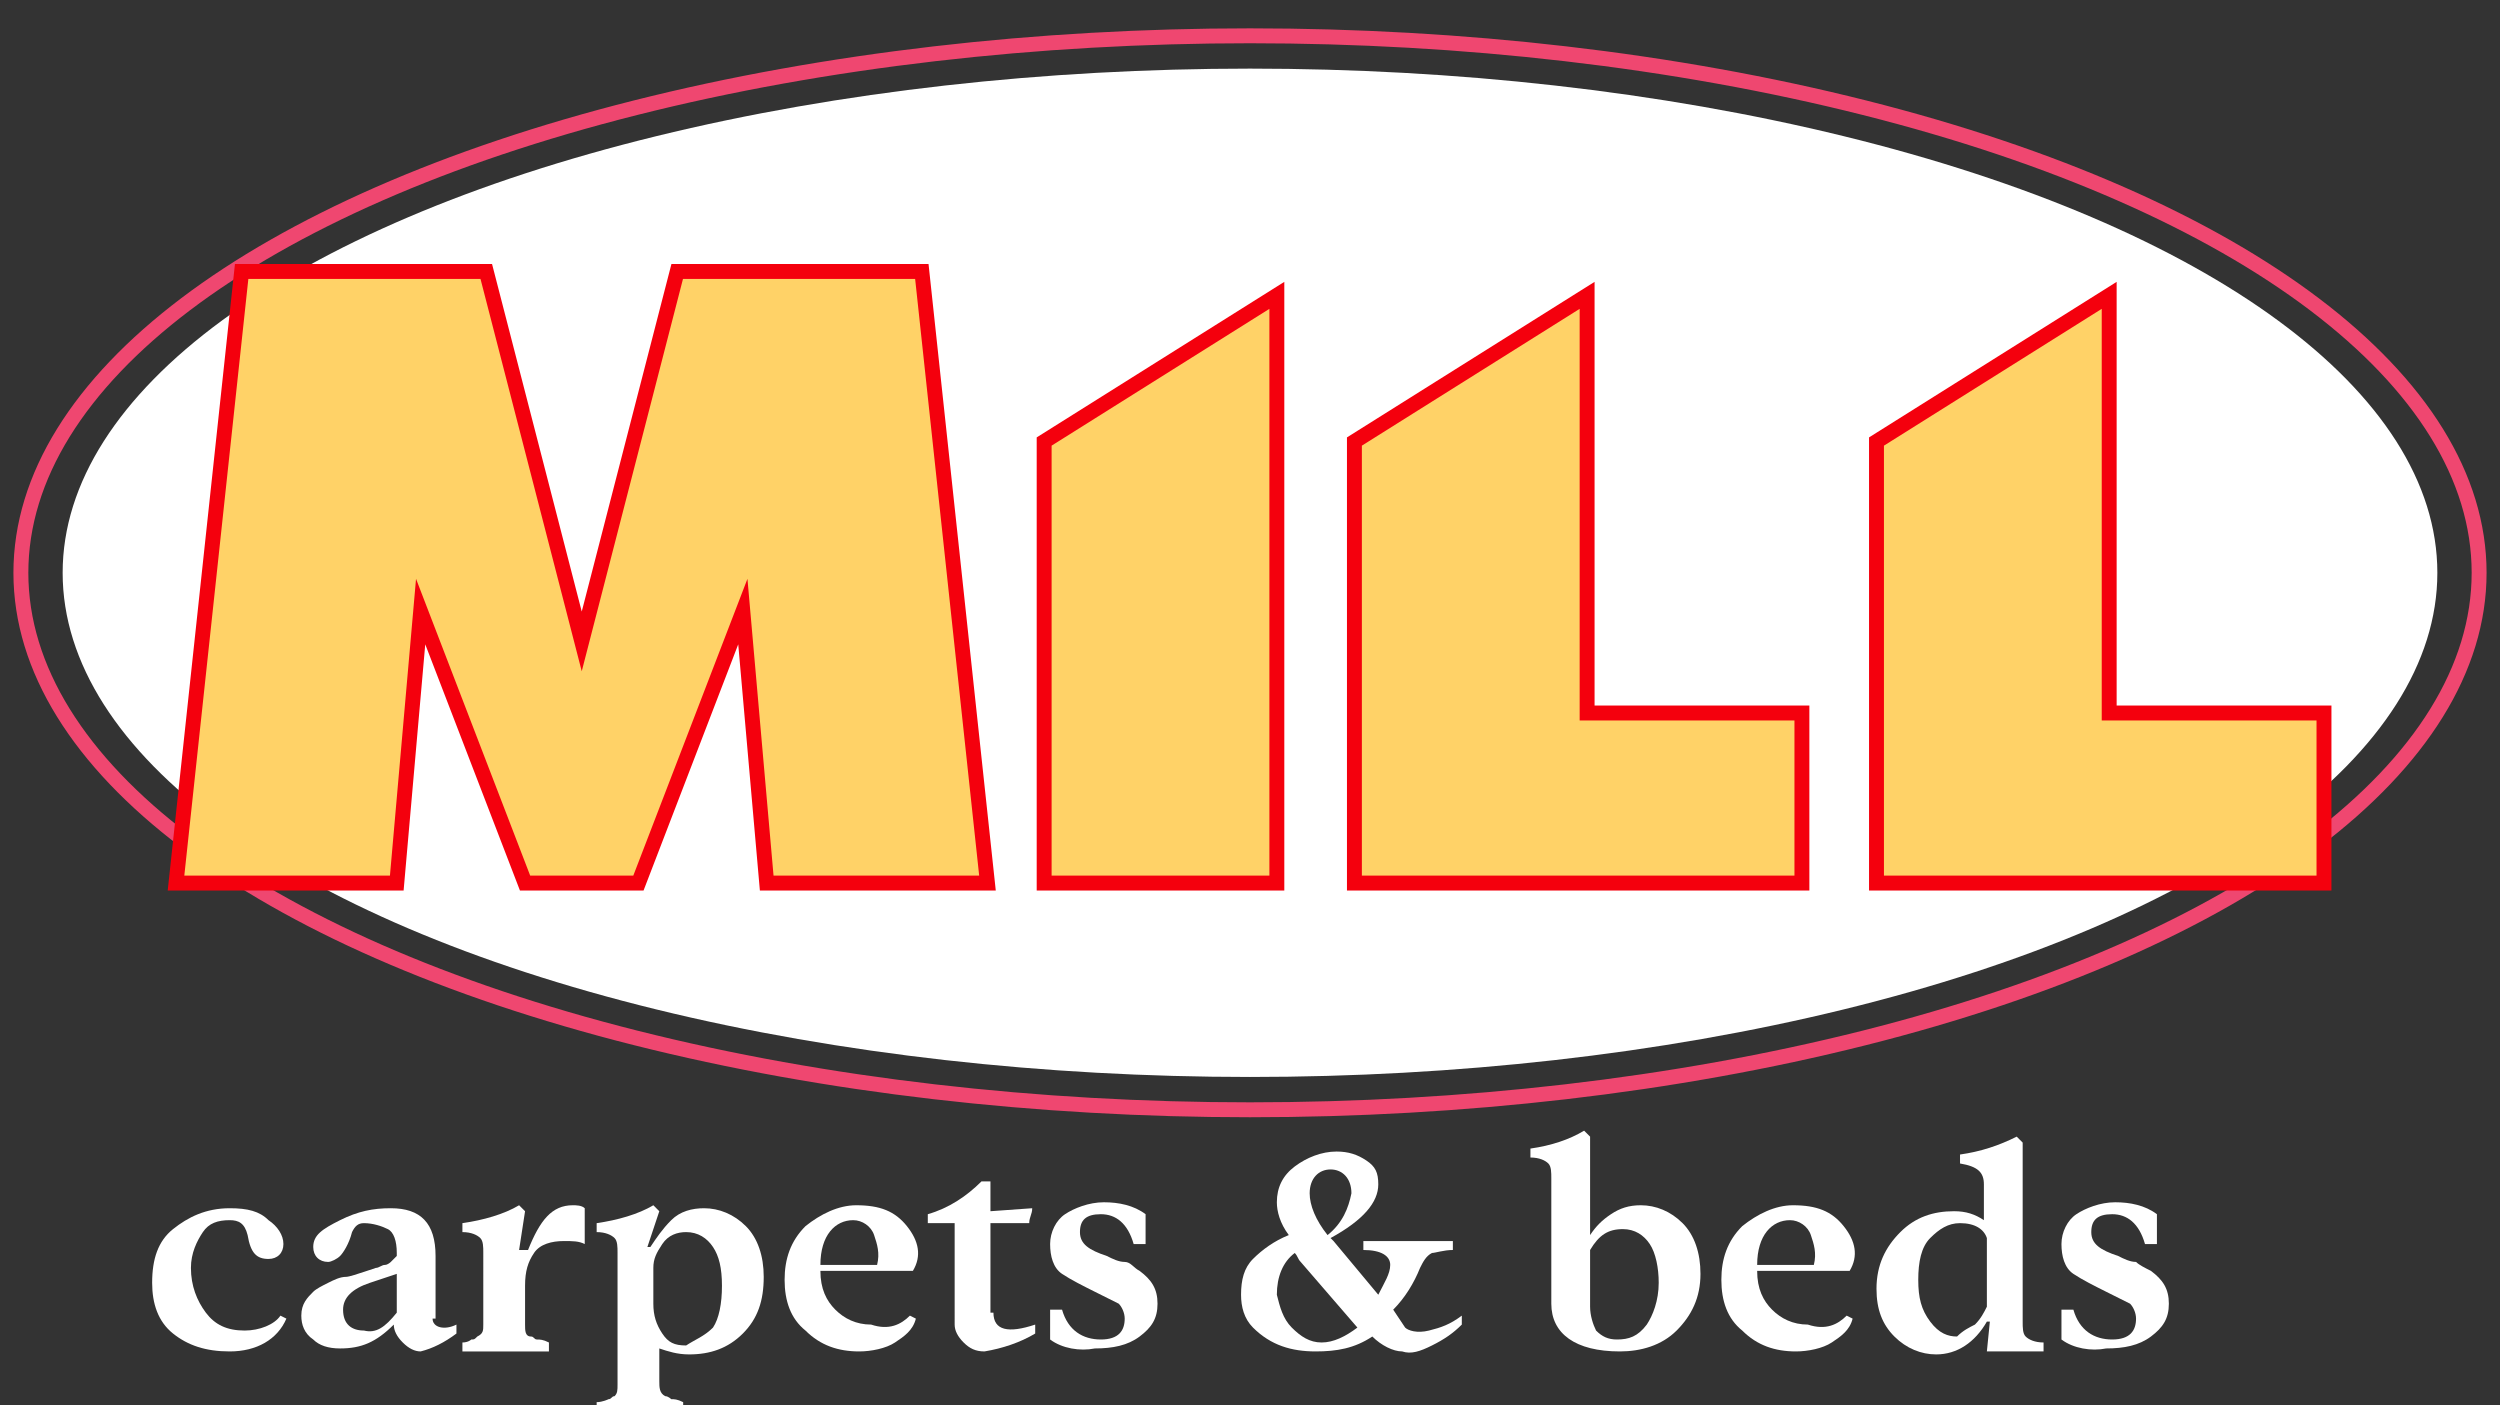
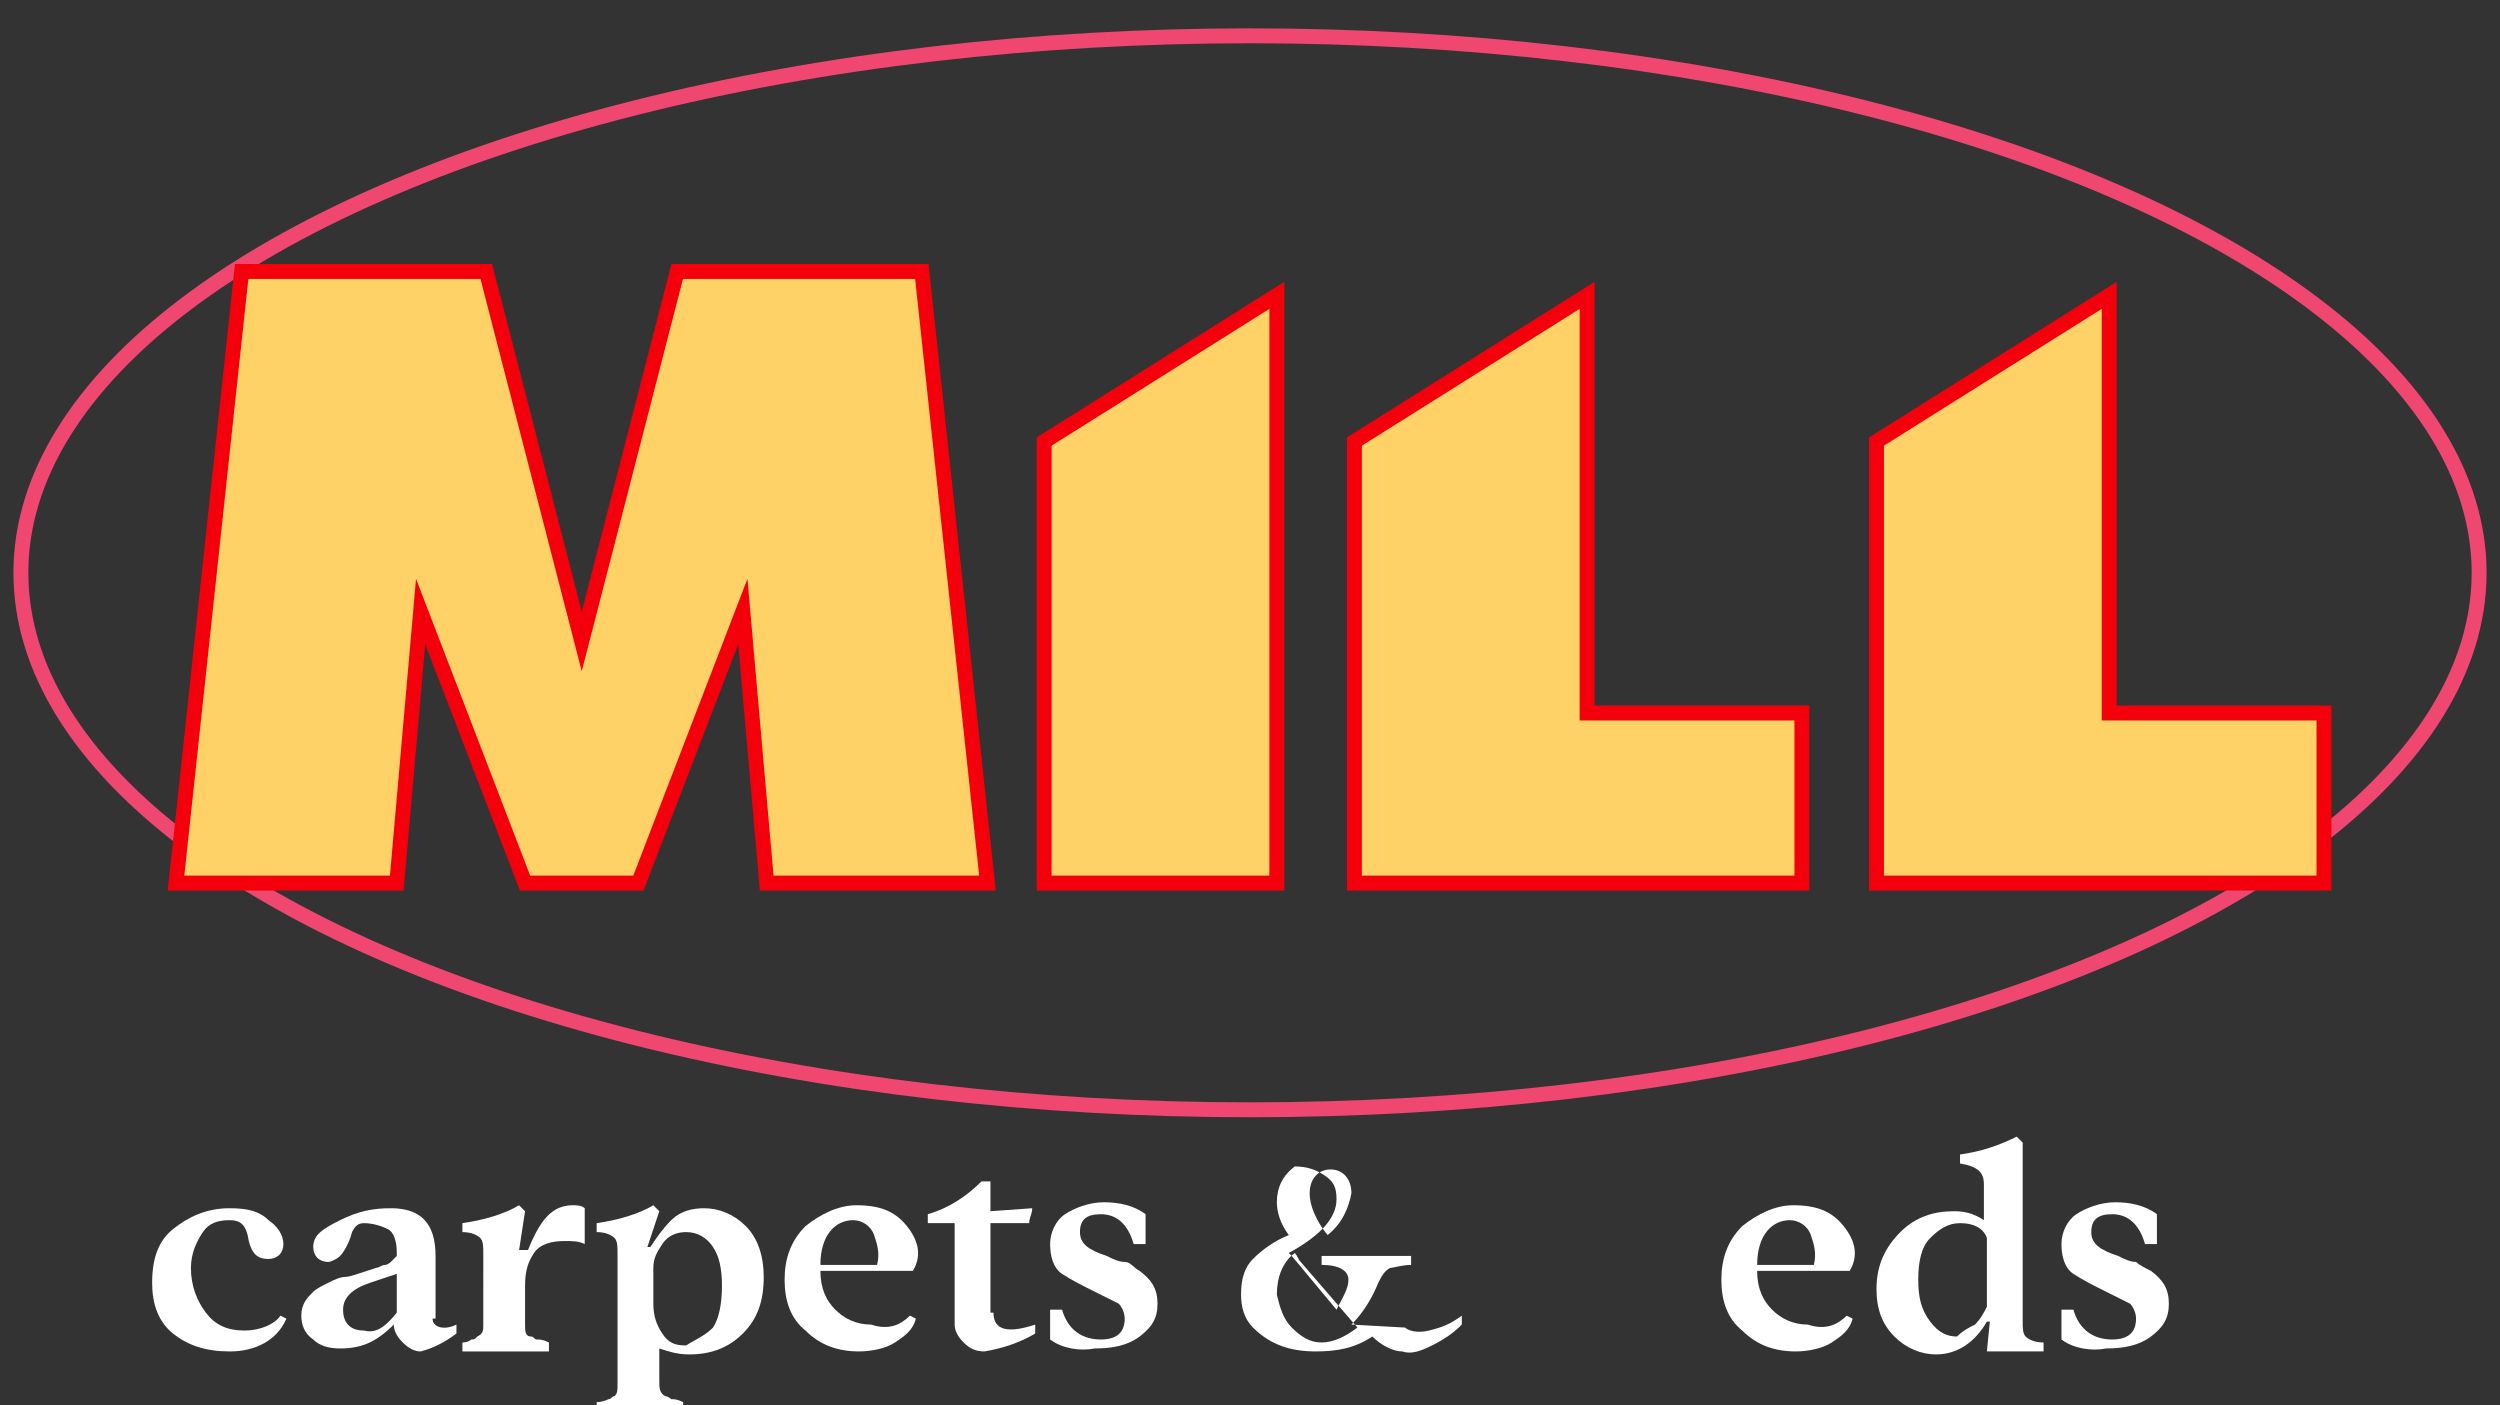
<svg xmlns="http://www.w3.org/2000/svg" version="1.1" id="Layer_1" x="0px" y="0px" viewBox="0 0 83.8 47.1" style="enable-background:new 0 0 83.8 47.1;" xml:space="preserve">
  <rect x="0" y="0" width="83.8" height="47.1" fill="#333333" stroke="none" />
  <style type="text/css">
	.st0{fill:none;stroke:#EF4770;stroke-width:0.5;stroke-miterlimit:10;}
	.st1{fill:#FFFFFF;}
	.st2{fill:#FFD267;stroke:#F4000D;stroke-width:0.5;stroke-miterlimit:10;}
</style>
  <g>
    <ellipse class="st0" cx="41.9" cy="19.2" rx="41.2" ry="18" />
-     <ellipse class="st1" cx="41.9" cy="19.2" rx="39.8" ry="16.9" />
    <g>
      <polygon class="st2" points="22.7,9.1 19.5,21.5 16.3,9.1 8.1,9.1 5.9,29.6 13.3,29.6 14.1,20.5 17.6,29.6 19.5,29.6 21.4,29.6     24.9,20.5 25.7,29.6 33.1,29.6 30.9,9.1   " />
      <polygon class="st2" points="35,29.6 42.8,29.6 42.8,9.9 35,14.8   " />
      <polygon class="st2" points="53.2,9.9 45.4,14.8 45.4,23.9 45.4,29.6 53.2,29.6 60.4,29.6 60.4,23.9 53.2,23.9   " />
      <polygon class="st2" points="70.7,23.9 70.7,9.9 62.9,14.8 62.9,23.9 62.9,29.6 70.7,29.6 77.9,29.6 77.9,23.9   " />
    </g>
    <g>
      <g>
        <path class="st1" d="M5.8,44.7c-0.5-0.4-0.7-1-0.7-1.7c0-0.8,0.2-1.4,0.7-1.8c0.5-0.4,1.1-0.7,1.9-0.7c0.6,0,1,0.1,1.3,0.4     c0.3,0.2,0.5,0.5,0.5,0.8c0,0.3-0.2,0.5-0.5,0.5c-0.4,0-0.6-0.2-0.7-0.8C8.2,41,8,40.9,7.7,40.9c-0.4,0-0.7,0.1-0.9,0.4     c-0.2,0.3-0.4,0.7-0.4,1.2c0,0.6,0.2,1.1,0.5,1.5c0.3,0.4,0.7,0.6,1.3,0.6c0.5,0,1-0.2,1.2-0.5l0.2,0.1c-0.3,0.7-1,1.1-1.9,1.1     C6.9,45.3,6.3,45.1,5.8,44.7z" />
        <path class="st1" d="M14.5,44.2c0,0.3,0.4,0.4,0.8,0.2v0.3c-0.4,0.3-0.8,0.5-1.2,0.6c-0.2,0-0.4-0.1-0.6-0.3     c-0.2-0.2-0.3-0.4-0.3-0.6c-0.6,0.6-1.1,0.8-1.8,0.8c-0.4,0-0.7-0.1-0.9-0.3c-0.3-0.2-0.4-0.5-0.4-0.8c0-0.4,0.2-0.6,0.4-0.8     c0.1-0.1,0.3-0.2,0.5-0.3c0.2-0.1,0.4-0.2,0.6-0.2c0.1,0,0.4-0.1,0.7-0.2c0,0,0.3-0.1,0.3-0.1c0.1,0,0.2-0.1,0.3-0.1     c0.1,0,0.2-0.1,0.2-0.1s0.1-0.1,0.2-0.2V42c0-0.4-0.1-0.7-0.3-0.8c-0.2-0.1-0.5-0.2-0.8-0.2c-0.2,0-0.3,0.1-0.4,0.3     c-0.1,0.4-0.3,0.7-0.4,0.8c-0.1,0.1-0.3,0.2-0.4,0.2c-0.3,0-0.5-0.2-0.5-0.5c0-0.4,0.3-0.6,0.9-0.9c0.6-0.3,1.1-0.4,1.7-0.4     c1,0,1.5,0.5,1.5,1.6V44.2z M13.3,44v-1.3L12.4,43c-0.6,0.2-0.9,0.5-0.9,0.9c0,0.5,0.3,0.7,0.7,0.7C12.6,44.7,12.9,44.5,13.3,44z     " />
        <path class="st1" d="M15.5,45.3V45c0.2,0,0.3-0.1,0.3-0.1c0.1,0,0.1,0,0.2-0.1c0.2-0.1,0.2-0.2,0.2-0.4V42c0-0.2,0-0.4-0.1-0.5     c-0.1-0.1-0.3-0.2-0.6-0.2v-0.3c0.7-0.1,1.4-0.3,1.9-0.6l0.2,0.2l-0.2,1.3h0.3c0.4-1,0.8-1.5,1.5-1.5c0.1,0,0.3,0,0.4,0.1v1.2     c-0.2-0.1-0.4-0.1-0.7-0.1c-0.4,0-0.8,0.1-1,0.4c-0.2,0.3-0.3,0.6-0.3,1.1v1.3c0,0.2,0,0.4,0.2,0.4c0.1,0,0.1,0.1,0.2,0.1     c0.1,0,0.2,0,0.4,0.1v0.3H15.5z" />
        <path class="st1" d="M25,41.1c0.4,0.4,0.6,1,0.6,1.7c0,0.8-0.2,1.4-0.7,1.9c-0.5,0.5-1.1,0.7-1.8,0.7c-0.4,0-0.7-0.1-1-0.2v1.1     c0,0.2,0,0.4,0.2,0.5c0.1,0,0.2,0.1,0.2,0.1c0.1,0,0.2,0,0.4,0.1v0.3h-2.9v-0.3c0.2,0,0.4-0.1,0.4-0.1c0.1,0,0.1-0.1,0.2-0.1     c0.1-0.1,0.1-0.2,0.1-0.4V42c0-0.2,0-0.4-0.1-0.5c-0.1-0.1-0.3-0.2-0.6-0.2v-0.3c0.7-0.1,1.4-0.3,1.9-0.6l0.2,0.2l-0.4,1.2h0.1     c0.2-0.3,0.4-0.6,0.7-0.9c0.3-0.3,0.7-0.4,1.1-0.4C24.1,40.5,24.6,40.7,25,41.1z M23.9,44.5c0.2-0.3,0.3-0.8,0.3-1.4     c0-0.6-0.1-1-0.3-1.3c-0.2-0.3-0.5-0.5-0.9-0.5c-0.3,0-0.6,0.1-0.8,0.4c-0.2,0.3-0.3,0.5-0.3,0.8v1.2c0,0.4,0.1,0.7,0.3,1     c0.2,0.3,0.4,0.4,0.8,0.4C23.3,44.9,23.6,44.8,23.9,44.5z" />
        <path class="st1" d="M30.5,44.1l0.2,0.1c-0.1,0.4-0.4,0.6-0.7,0.8c-0.3,0.2-0.8,0.3-1.2,0.3c-0.7,0-1.3-0.2-1.8-0.7     c-0.5-0.4-0.7-1-0.7-1.7c0-0.7,0.2-1.3,0.7-1.8c0.5-0.4,1.1-0.7,1.7-0.7c0.8,0,1.3,0.2,1.7,0.7c0.4,0.5,0.5,1,0.2,1.5h-3.1     c0,0.6,0.2,1,0.5,1.3c0.3,0.3,0.7,0.5,1.2,0.5C29.8,44.6,30.2,44.4,30.5,44.1z M27.5,42.4h1.9c0.1-0.4,0-0.7-0.1-1     c-0.1-0.3-0.4-0.5-0.7-0.5C28,40.9,27.5,41.4,27.5,42.4z" />
        <path class="st1" d="M33.3,44c0,0.6,0.5,0.7,1.4,0.4v0.3c-0.5,0.3-1.1,0.5-1.7,0.6c-0.3,0-0.5-0.1-0.7-0.3     c-0.2-0.2-0.3-0.4-0.3-0.6V41h-0.9v-0.3c0.7-0.2,1.3-0.6,1.8-1.1h0.3v1l1.4-0.1c0,0.2-0.1,0.3-0.1,0.5h-1.3V44z" />
        <path class="st1" d="M35.2,44.9l0-1h0.4c0.2,0.7,0.7,1,1.3,1c0.6,0,0.8-0.3,0.8-0.7c0-0.2-0.1-0.4-0.2-0.5     c-0.2-0.1-0.4-0.2-0.8-0.4c-0.4-0.2-0.8-0.4-1.1-0.6c-0.3-0.2-0.4-0.6-0.4-1c0-0.4,0.2-0.8,0.5-1s0.8-0.4,1.3-0.4     c0.5,0,1,0.1,1.4,0.4v1H38c-0.2-0.7-0.6-1-1.1-1c-0.5,0-0.7,0.2-0.7,0.6s0.3,0.6,0.9,0.8c0.2,0.1,0.4,0.2,0.6,0.2     s0.3,0.2,0.5,0.3c0.4,0.3,0.6,0.6,0.6,1.1c0,0.5-0.2,0.8-0.6,1.1c-0.4,0.3-0.9,0.4-1.5,0.4C36.2,45.3,35.6,45.2,35.2,44.9z" />
-         <path class="st1" d="M47.1,44.5c0.1,0.1,0.4,0.2,0.8,0.1c0.4-0.1,0.7-0.2,1.1-0.5v0.3c-0.3,0.3-0.6,0.5-1,0.7     c-0.4,0.2-0.7,0.3-1,0.2c-0.3,0-0.7-0.2-1-0.5c-0.6,0.4-1.2,0.5-1.9,0.5c-0.8,0-1.5-0.2-2.1-0.8c-0.3-0.3-0.4-0.7-0.4-1.1     c0-0.5,0.1-0.9,0.4-1.2c0.3-0.3,0.7-0.6,1.2-0.8c-0.3-0.4-0.4-0.8-0.4-1.1c0-0.5,0.2-0.9,0.6-1.2s0.9-0.5,1.4-0.5     c0.4,0,0.7,0.1,1,0.3c0.3,0.2,0.4,0.4,0.4,0.8c0,0.6-0.5,1.2-1.6,1.8l0.1,0.1l1.5,1.8c0.2-0.4,0.4-0.7,0.4-1     c0-0.3-0.3-0.5-0.9-0.5v-0.3h3v0.3c-0.3,0-0.6,0.1-0.7,0.1c-0.2,0.1-0.3,0.3-0.4,0.5c-0.2,0.5-0.5,1-0.9,1.4L47.1,44.5z      M43.3,44.5c0.3,0.3,0.6,0.5,1,0.5c0.4,0,0.8-0.2,1.2-0.5l-1.9-2.2c-0.1-0.1-0.1-0.2-0.2-0.3c-0.4,0.3-0.6,0.8-0.6,1.4     C42.9,43.8,43,44.2,43.3,44.5z M43.9,40c0,0.4,0.2,0.9,0.6,1.4c0.5-0.4,0.7-0.9,0.8-1.4c0-0.5-0.3-0.8-0.7-0.8     C44.2,39.2,43.9,39.5,43.9,40z" />
-         <path class="st1" d="M52,43.7v-4.2c0-0.2,0-0.4-0.1-0.5c-0.1-0.1-0.3-0.2-0.6-0.2v-0.3c0.7-0.1,1.3-0.3,1.8-0.6l0.2,0.2v3.3     c0.2-0.3,0.4-0.5,0.7-0.7c0.3-0.2,0.6-0.3,1-0.3c0.5,0,1,0.2,1.4,0.6s0.6,1,0.6,1.7c0,0.8-0.3,1.4-0.8,1.9     c-0.5,0.5-1.2,0.7-1.9,0.7C52.8,45.3,52,44.7,52,43.7z M55.2,44.4c0.2-0.3,0.4-0.8,0.4-1.4c0-0.5-0.1-1-0.3-1.3     c-0.2-0.3-0.5-0.5-0.9-0.5c-0.5,0-0.8,0.2-1.1,0.7v1.9c0,0.3,0.1,0.6,0.2,0.8c0.2,0.2,0.4,0.3,0.7,0.3     C54.6,44.9,54.9,44.8,55.2,44.4z" />
+         <path class="st1" d="M47.1,44.5c0.1,0.1,0.4,0.2,0.8,0.1c0.4-0.1,0.7-0.2,1.1-0.5v0.3c-0.3,0.3-0.6,0.5-1,0.7     c-0.4,0.2-0.7,0.3-1,0.2c-0.3,0-0.7-0.2-1-0.5c-0.6,0.4-1.2,0.5-1.9,0.5c-0.8,0-1.5-0.2-2.1-0.8c-0.3-0.3-0.4-0.7-0.4-1.1     c0-0.5,0.1-0.9,0.4-1.2c0.3-0.3,0.7-0.6,1.2-0.8c-0.3-0.4-0.4-0.8-0.4-1.1c0-0.5,0.2-0.9,0.6-1.2c0.4,0,0.7,0.1,1,0.3c0.3,0.2,0.4,0.4,0.4,0.8c0,0.6-0.5,1.2-1.6,1.8l0.1,0.1l1.5,1.8c0.2-0.4,0.4-0.7,0.4-1     c0-0.3-0.3-0.5-0.9-0.5v-0.3h3v0.3c-0.3,0-0.6,0.1-0.7,0.1c-0.2,0.1-0.3,0.3-0.4,0.5c-0.2,0.5-0.5,1-0.9,1.4L47.1,44.5z      M43.3,44.5c0.3,0.3,0.6,0.5,1,0.5c0.4,0,0.8-0.2,1.2-0.5l-1.9-2.2c-0.1-0.1-0.1-0.2-0.2-0.3c-0.4,0.3-0.6,0.8-0.6,1.4     C42.9,43.8,43,44.2,43.3,44.5z M43.9,40c0,0.4,0.2,0.9,0.6,1.4c0.5-0.4,0.7-0.9,0.8-1.4c0-0.5-0.3-0.8-0.7-0.8     C44.2,39.2,43.9,39.5,43.9,40z" />
        <path class="st1" d="M61.9,44.1l0.2,0.1c-0.1,0.4-0.4,0.6-0.7,0.8c-0.3,0.2-0.8,0.3-1.2,0.3c-0.7,0-1.3-0.2-1.8-0.7     c-0.5-0.4-0.7-1-0.7-1.7c0-0.7,0.2-1.3,0.7-1.8c0.5-0.4,1.1-0.7,1.7-0.7c0.8,0,1.3,0.2,1.7,0.7c0.4,0.5,0.5,1,0.2,1.5h-3.1     c0,0.6,0.2,1,0.5,1.3c0.3,0.3,0.7,0.5,1.2,0.5C61.2,44.6,61.6,44.4,61.9,44.1z M58.9,42.4h1.9c0.1-0.4,0-0.7-0.1-1     c-0.1-0.3-0.4-0.5-0.7-0.5C59.4,40.9,58.9,41.4,58.9,42.4z" />
        <path class="st1" d="M67.8,44.3c0,0.2,0,0.4,0.1,0.5c0.1,0.1,0.3,0.2,0.6,0.2v0.3h-1.9l0.1-1h-0.1c-0.4,0.7-1,1.1-1.7,1.1     c-0.5,0-1-0.2-1.4-0.6c-0.4-0.4-0.6-0.9-0.6-1.6c0-0.8,0.3-1.4,0.8-1.9c0.5-0.5,1.1-0.7,1.8-0.7c0.4,0,0.7,0.1,1,0.3v-1.2     c0-0.4-0.2-0.6-0.8-0.7v-0.3c0.7-0.1,1.3-0.3,1.9-0.6l0.2,0.2V44.3z M66.2,44.4c0.2-0.2,0.3-0.4,0.4-0.6v-2.3     c-0.1-0.3-0.4-0.5-0.9-0.5c-0.4,0-0.7,0.2-1,0.5c-0.3,0.3-0.4,0.8-0.4,1.4c0,0.6,0.1,1,0.4,1.4s0.6,0.5,0.9,0.5     C65.8,44.6,66,44.5,66.2,44.4z" />
        <path class="st1" d="M69.1,44.9l0-1h0.4c0.2,0.7,0.7,1,1.3,1c0.6,0,0.8-0.3,0.8-0.7c0-0.2-0.1-0.4-0.2-0.5     c-0.2-0.1-0.4-0.2-0.8-0.4c-0.4-0.2-0.8-0.4-1.1-0.6c-0.3-0.2-0.4-0.6-0.4-1c0-0.4,0.2-0.8,0.5-1c0.3-0.2,0.8-0.4,1.3-0.4     c0.5,0,1,0.1,1.4,0.4v1h-0.4c-0.2-0.7-0.6-1-1.1-1c-0.5,0-0.7,0.2-0.7,0.6s0.3,0.6,0.9,0.8c0.2,0.1,0.4,0.2,0.6,0.2     c0.1,0.1,0.3,0.2,0.5,0.3c0.4,0.3,0.6,0.6,0.6,1.1c0,0.5-0.2,0.8-0.6,1.1c-0.4,0.3-0.9,0.4-1.5,0.4     C70.1,45.3,69.5,45.2,69.1,44.9z" />
      </g>
    </g>
  </g>
</svg>